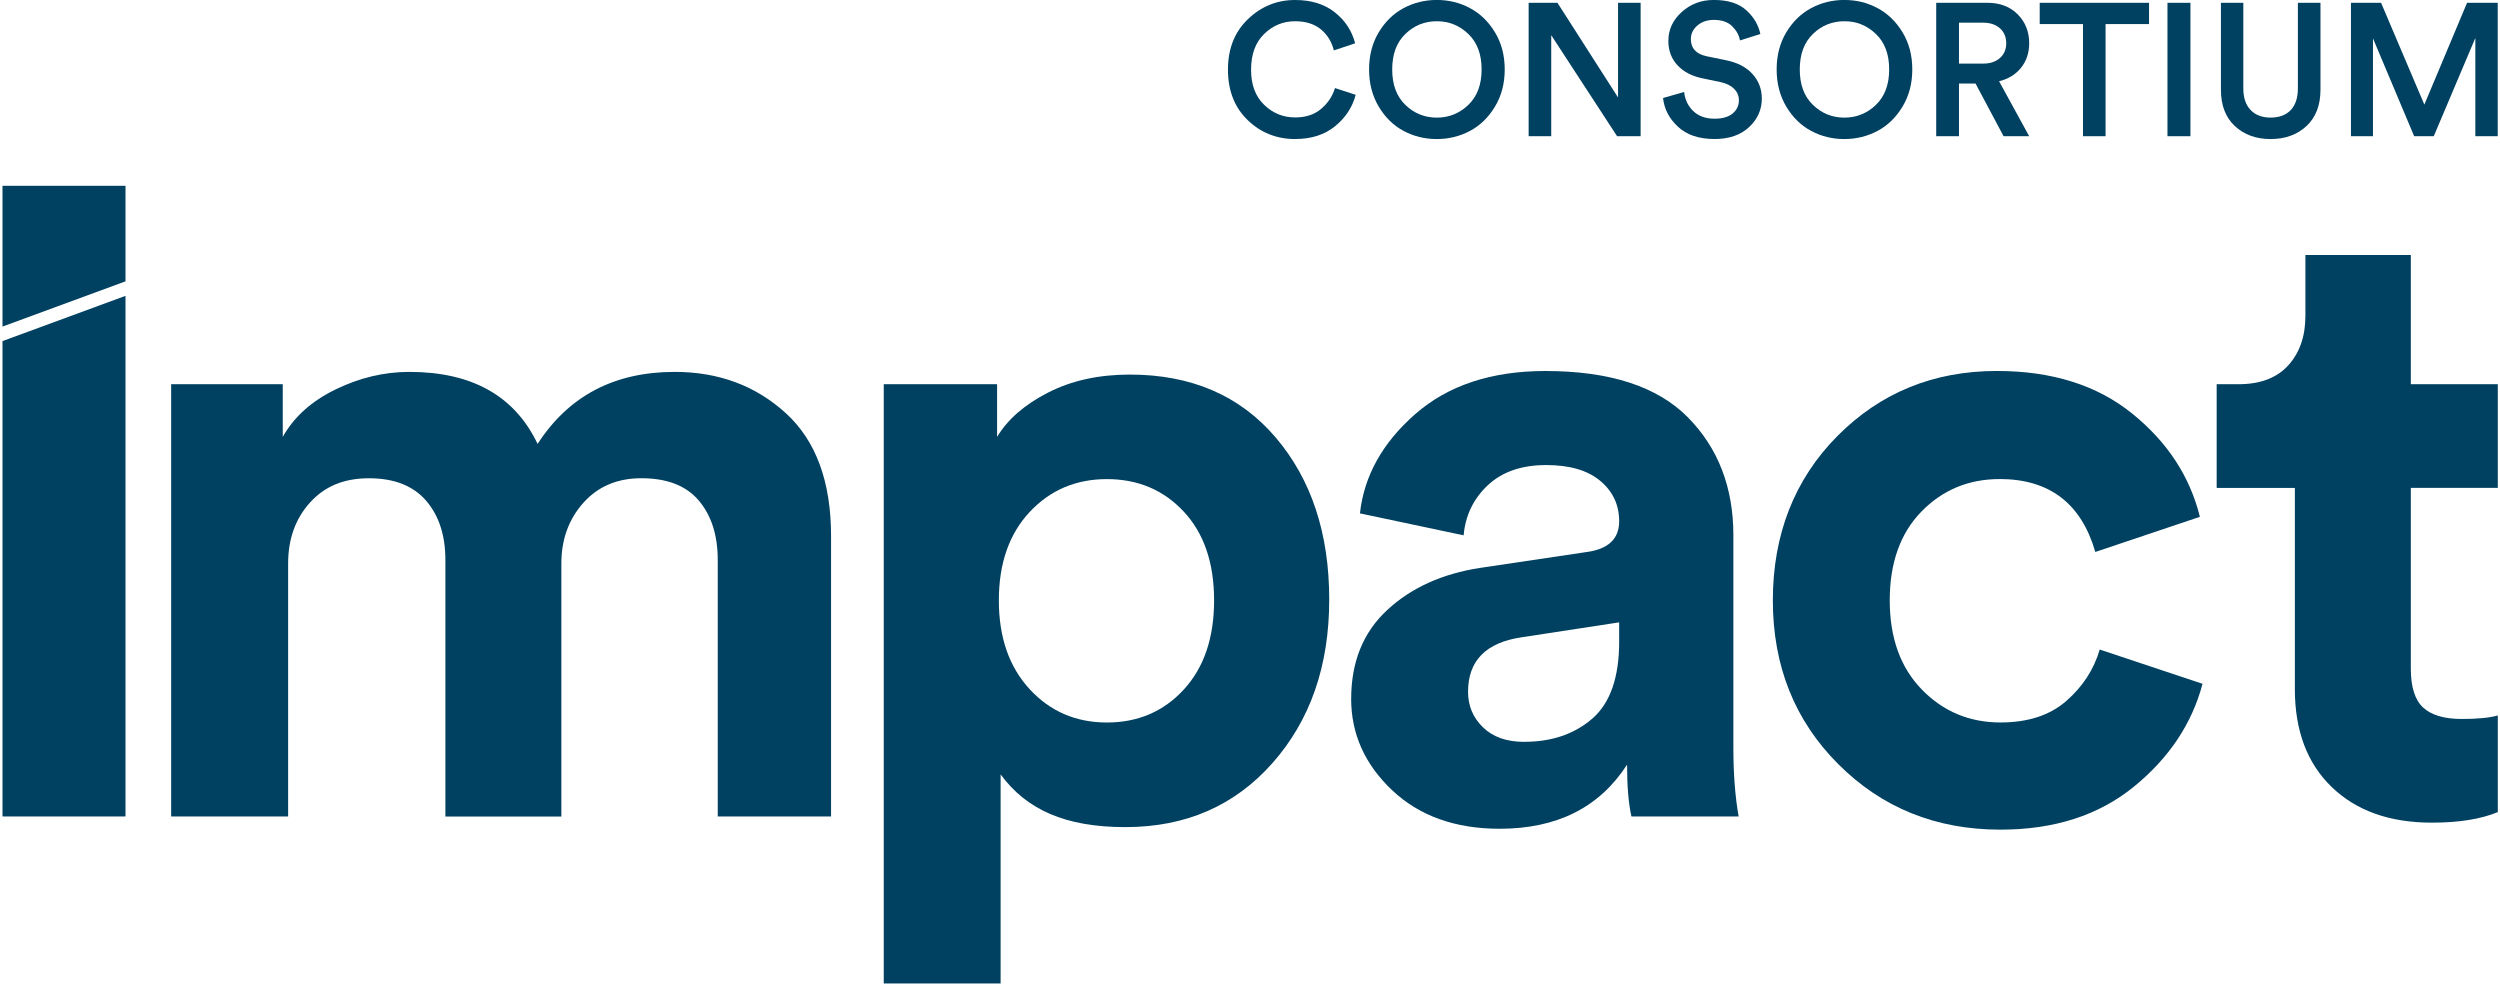
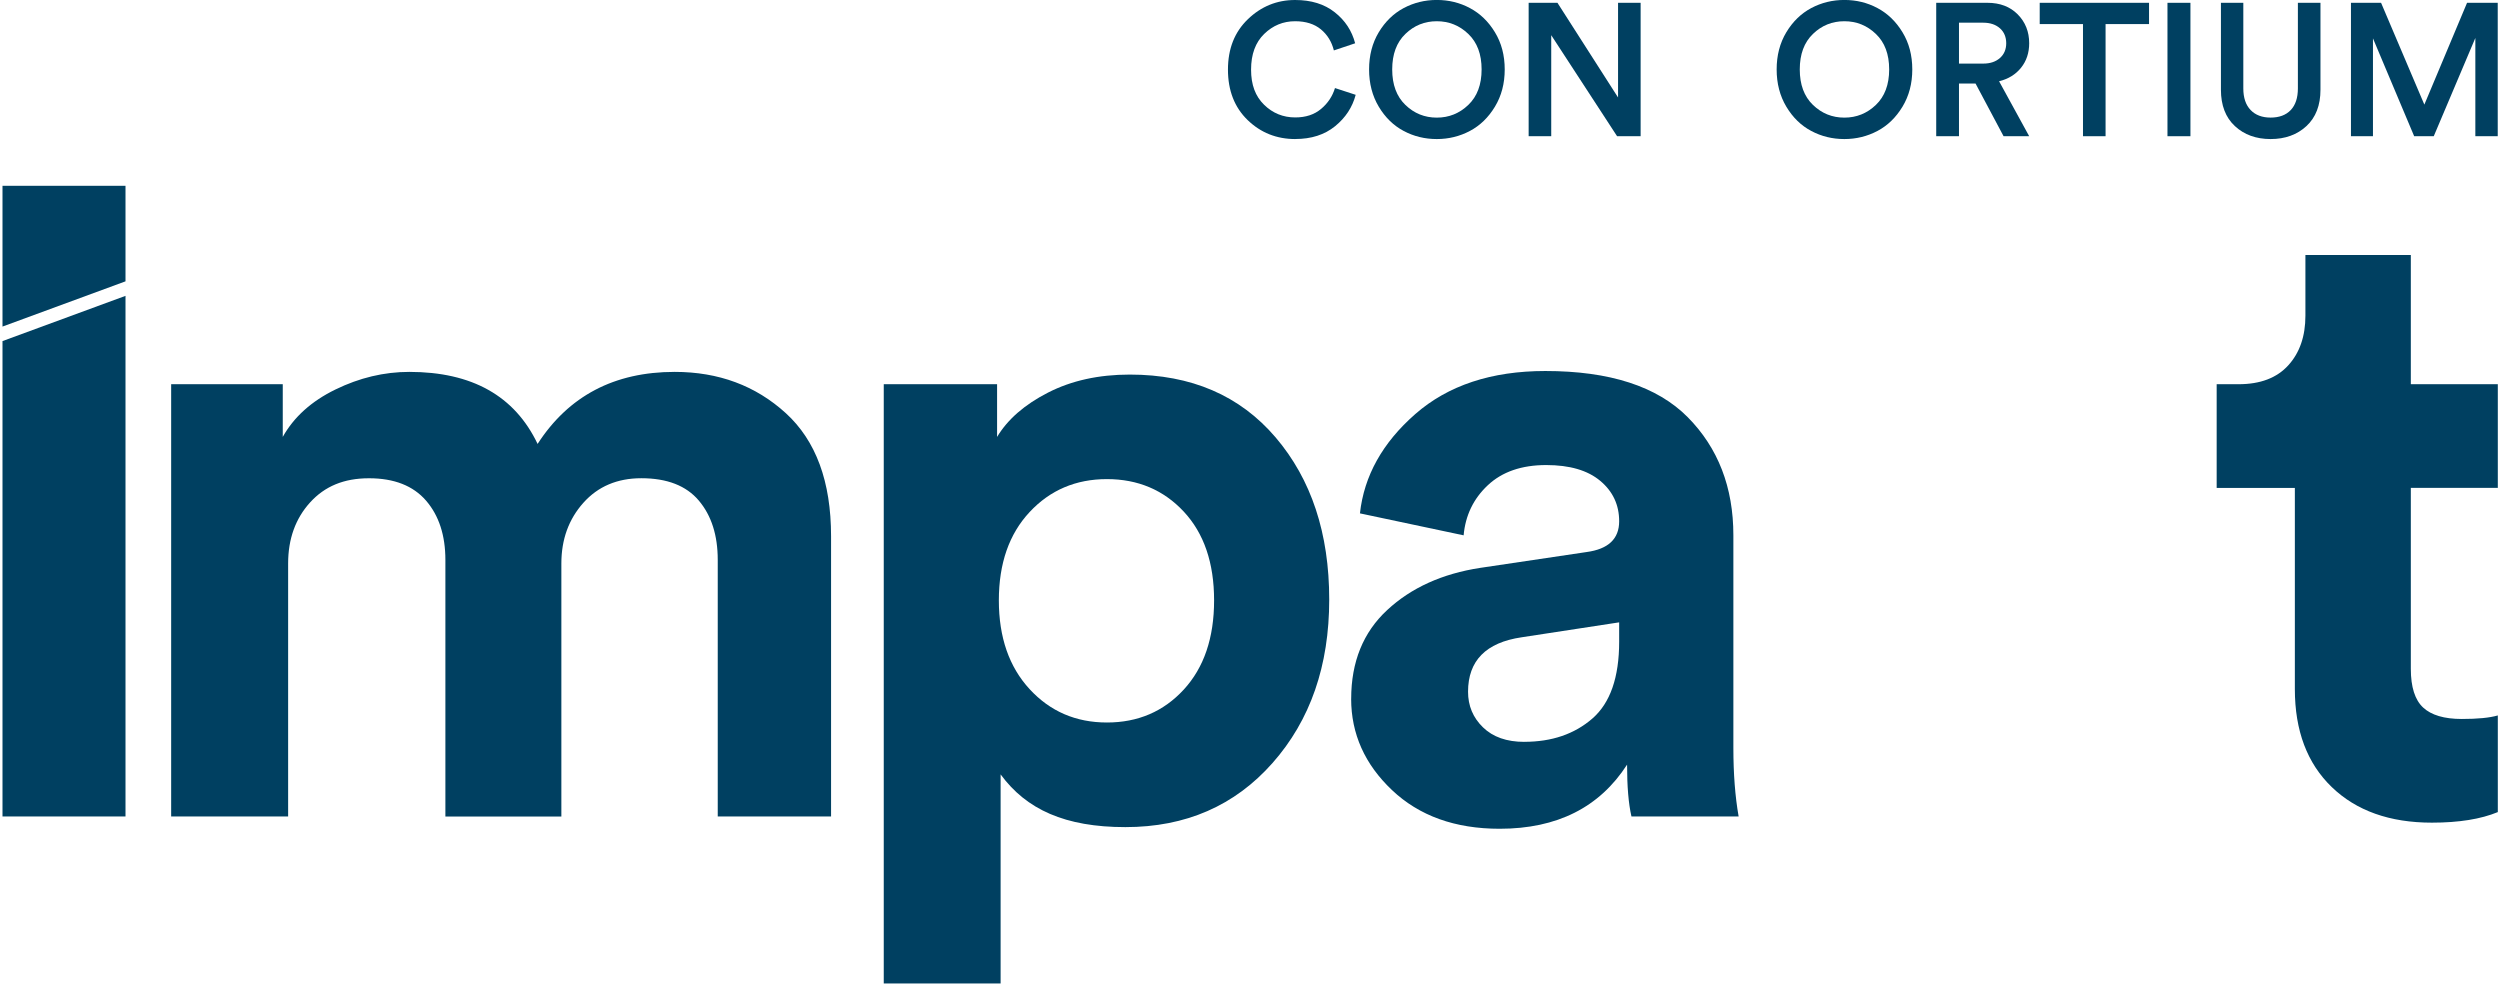
<svg xmlns="http://www.w3.org/2000/svg" width="651" height="257" viewBox="0 0 651 257">
  <path id="Path" fill="#004061" stroke="none" d="M 75 212.61 L 44.57 212.61 L 44.57 100.04 L 73.63 100.04 L 73.63 113.77 C 76.53 108.59 81.1 104.47 87.36 101.42 C 93.61 98.37 100.02 96.84 106.58 96.84 C 122.9 96.84 134.04 103.1 139.99 115.6 C 148.07 103.1 159.97 96.84 175.68 96.84 C 187.12 96.84 196.76 100.42 204.63 107.59 C 212.48 114.76 216.41 125.43 216.41 139.62 L 216.41 212.61 L 186.9 212.61 L 186.9 145.8 C 186.9 139.39 185.26 134.25 181.98 130.36 C 178.7 126.47 173.71 124.53 167 124.53 C 160.74 124.53 155.71 126.67 151.9 130.94 C 148.09 135.21 146.18 140.47 146.18 146.73 L 146.18 212.62 L 115.98 212.62 L 115.98 145.81 C 115.98 139.4 114.3 134.26 110.95 130.37 C 107.59 126.48 102.63 124.54 96.08 124.54 C 89.53 124.54 84.56 126.64 80.75 130.83 C 76.94 135.03 75.03 140.33 75.03 146.73 L 75.03 212.62 Z" />
  <path id="path1" fill="#004061" stroke="none" d="M 260.56 256.09 L 230.13 256.09 L 230.13 100.05 L 259.64 100.05 L 259.64 113.78 C 262.39 109.2 266.81 105.35 272.91 102.23 C 279.01 99.11 286.1 97.54 294.19 97.54 C 310.21 97.54 322.87 103 332.17 113.9 C 341.47 124.81 346.13 138.88 346.13 156.12 C 346.13 173.36 341.21 187.54 331.37 198.68 C 321.53 209.82 308.75 215.38 293.05 215.38 C 277.35 215.38 267.27 210.8 260.56 201.65 L 260.56 256.1 Z M 308.26 179.56 C 313.52 173.84 316.15 166.1 316.15 156.34 C 316.15 146.58 313.52 138.88 308.26 133.23 C 303 127.59 296.32 124.76 288.24 124.76 C 280.16 124.76 273.44 127.62 268.11 133.34 C 262.77 139.06 260.1 146.72 260.1 156.34 C 260.1 165.96 262.77 173.65 268.11 179.45 C 273.45 185.25 280.16 188.14 288.24 188.14 C 296.32 188.14 303 185.28 308.26 179.56 Z" />
  <path id="path2" fill="#004061" stroke="none" d="M 351.85 181.96 C 351.85 172.35 354.97 164.65 361.23 158.85 C 367.48 153.05 375.56 149.39 385.48 147.87 L 413.16 143.75 C 418.8 142.99 421.63 140.32 421.63 135.74 C 421.63 131.47 419.99 127.96 416.71 125.22 C 413.43 122.47 408.74 121.1 402.64 121.1 C 396.23 121.1 391.16 122.85 387.42 126.36 C 383.68 129.87 381.59 134.22 381.13 139.4 L 354.13 133.68 C 355.2 123.92 360 115.3 368.54 107.82 C 377.08 100.35 388.37 96.61 402.4 96.61 C 419.18 96.61 431.53 100.62 439.47 108.62 C 447.4 116.63 451.37 126.89 451.37 139.39 L 451.37 194.76 C 451.37 201.47 451.83 207.42 452.74 212.61 L 424.83 212.61 C 424.06 209.26 423.69 204.76 423.69 199.11 C 416.52 210.24 405.46 215.81 390.51 215.81 C 378.92 215.81 369.57 212.46 362.48 205.74 C 355.39 199.03 351.84 191.1 351.84 181.95 Z M 396.92 193.17 C 404.09 193.17 410 191.15 414.65 187.11 C 419.3 183.07 421.63 176.4 421.63 167.09 L 421.63 162.06 L 396.23 165.95 C 386.93 167.32 382.28 172.05 382.28 180.13 C 382.28 183.79 383.57 186.88 386.17 189.4 C 388.76 191.92 392.35 193.18 396.92 193.18 Z" />
-   <path id="path3" fill="#004061" stroke="none" d="M 520.7 124.75 C 512.61 124.75 505.83 127.58 500.33 133.22 C 494.84 138.86 492.09 146.57 492.09 156.33 C 492.09 166.09 494.87 173.83 500.44 179.55 C 506 185.27 512.83 188.13 520.92 188.13 C 528.09 188.13 533.81 186.26 538.08 182.52 C 542.35 178.79 545.25 174.32 546.77 169.14 L 573.54 178.06 C 570.79 188.43 564.85 197.36 555.69 204.83 C 546.54 212.3 534.95 216.04 520.91 216.04 C 504.13 216.04 490.06 210.36 478.7 198.99 C 467.33 187.63 461.65 173.4 461.65 156.32 C 461.65 139.24 467.26 124.82 478.47 113.53 C 489.68 102.24 503.52 96.6 520 96.6 C 534.33 96.6 546.08 100.3 555.23 107.7 C 564.38 115.1 570.25 124.06 572.85 134.58 L 545.62 143.73 C 541.96 131.07 533.64 124.74 520.68 124.74 Z" />
  <path id="path4" fill="#004061" stroke="none" d="M 627.78 66.41 L 627.78 100.04 L 650.43 100.04 L 650.43 127.04 L 627.78 127.04 L 627.78 174.17 C 627.78 178.9 628.85 182.26 630.98 184.24 C 633.11 186.22 636.47 187.22 641.05 187.22 C 645.17 187.22 648.29 186.92 650.43 186.3 L 650.43 211.47 C 646 213.3 640.28 214.22 633.27 214.22 C 622.29 214.22 613.59 211.13 607.19 204.95 C 600.78 198.77 597.58 190.27 597.58 179.44 L 597.58 127.05 L 577.22 127.05 L 577.22 100.05 L 582.94 100.05 C 588.58 100.05 592.89 98.41 595.87 95.13 C 598.85 91.85 600.33 87.54 600.33 82.2 L 600.33 66.41 L 627.79 66.41 Z" />
  <path id="path5" fill="#004061" stroke="none" d="M 32.68 48.39 L 0.65 48.39 L 0.65 85.04 L 32.68 73.26 L 32.68 48.39 Z" />
  <path id="path6" fill="#004061" stroke="none" d="M 0.65 88.82 L 0.65 212.61 L 32.68 212.61 L 32.68 77.04 L 0.65 88.82 Z" />
  <g id="Group">
    <path id="path7" fill="#004061" stroke="none" d="M 337.3 36.21 C 332.43 36.21 328.29 34.56 324.88 31.26 C 321.47 27.96 319.76 23.58 319.76 18.13 C 319.76 12.68 321.49 8.33 324.95 5 C 328.41 1.67 332.51 0 337.25 0 C 341.43 0 344.87 1.06 347.56 3.19 C 350.26 5.31 352.03 8.01 352.88 11.27 L 347.34 13.13 C 346.78 10.88 345.66 9.05 343.96 7.64 C 342.26 6.24 340.02 5.53 337.25 5.53 C 334.15 5.53 331.46 6.63 329.19 8.84 C 326.92 11.05 325.78 14.14 325.78 18.13 C 325.78 22.12 326.91 25.06 329.16 27.27 C 331.41 29.48 334.12 30.58 337.29 30.58 C 340 30.58 342.24 29.85 344 28.37 C 345.76 26.9 346.97 25.09 347.63 22.93 L 353.02 24.69 C 352.17 27.92 350.38 30.65 347.65 32.87 C 344.92 35.09 341.47 36.2 337.29 36.2 Z" />
    <path id="path8" fill="#004061" stroke="none" d="M 359.03 27.78 C 357.35 24.97 356.51 21.74 356.51 18.08 C 356.51 14.42 357.35 11.2 359.03 8.4 C 360.71 5.61 362.88 3.51 365.52 2.1 C 368.17 0.7 371.04 -0.01 374.14 -0.01 C 377.24 -0.01 380.12 0.69 382.76 2.1 C 385.41 3.51 387.58 5.6 389.28 8.4 C 390.98 11.19 391.83 14.42 391.83 18.08 C 391.83 21.74 390.98 24.97 389.28 27.78 C 387.58 30.59 385.41 32.7 382.76 34.1 C 380.11 35.5 377.24 36.21 374.14 36.21 C 371.04 36.21 368.16 35.51 365.52 34.1 C 362.87 32.7 360.71 30.59 359.03 27.78 Z M 365.96 8.84 C 363.67 11.05 362.53 14.12 362.53 18.08 C 362.53 22.04 363.67 25.11 365.96 27.32 C 368.25 29.53 370.97 30.63 374.14 30.63 C 377.31 30.63 380.04 29.53 382.35 27.32 C 384.65 25.12 385.81 22.04 385.81 18.08 C 385.81 14.12 384.66 11.05 382.35 8.84 C 380.05 6.63 377.31 5.53 374.14 5.53 C 370.97 5.53 368.24 6.63 365.96 8.84 Z" />
    <path id="path9" fill="#004061" stroke="none" d="M 427.21 35.47 L 421.09 35.47 L 403.94 9.16 L 403.94 35.47 L 398.06 35.47 L 398.06 0.73 L 405.56 0.73 L 421.34 25.38 L 421.34 0.73 L 427.22 0.73 L 427.22 35.47 Z" />
-     <path id="path10" fill="#004061" stroke="none" d="M 458.38 8.86 L 453.09 10.53 C 452.86 9.19 452.19 7.97 451.08 6.85 C 449.97 5.74 448.37 5.18 446.28 5.18 C 444.55 5.18 443.12 5.67 441.99 6.65 C 440.86 7.63 440.3 8.81 440.3 10.18 C 440.3 12.57 441.66 14.05 444.37 14.64 L 449.37 15.67 C 452.37 16.26 454.69 17.45 456.33 19.25 C 457.96 21.05 458.78 23.19 458.78 25.67 C 458.78 28.54 457.68 31.02 455.47 33.09 C 453.26 35.16 450.27 36.2 446.48 36.2 C 442.4 36.2 439.21 35.13 436.93 32.99 C 434.64 30.85 433.35 28.36 433.06 25.52 L 438.55 23.95 C 438.75 25.91 439.53 27.56 440.9 28.9 C 442.27 30.24 444.13 30.91 446.49 30.91 C 448.52 30.91 450.07 30.46 451.17 29.56 C 452.26 28.66 452.81 27.51 452.81 26.11 C 452.81 24.97 452.4 23.98 451.59 23.15 C 450.77 22.32 449.63 21.74 448.16 21.41 L 443.26 20.38 C 440.55 19.82 438.4 18.7 436.82 17 C 435.24 15.3 434.44 13.18 434.44 10.63 C 434.44 7.72 435.6 5.22 437.92 3.13 C 440.24 1.04 443.02 -0.01 446.25 -0.01 C 449.94 -0.01 452.77 0.88 454.73 2.66 C 456.69 4.44 457.91 6.51 458.4 8.86 Z" />
    <path id="path11" fill="#004061" stroke="none" d="M 465.16 27.78 C 463.48 24.97 462.64 21.74 462.64 18.08 C 462.64 14.42 463.48 11.2 465.16 8.4 C 466.84 5.61 469.01 3.51 471.65 2.1 C 474.3 0.7 477.17 -0.01 480.27 -0.01 C 483.37 -0.01 486.25 0.69 488.89 2.1 C 491.54 3.51 493.71 5.6 495.41 8.4 C 497.11 11.19 497.96 14.42 497.96 18.08 C 497.96 21.74 497.11 24.97 495.41 27.78 C 493.71 30.59 491.54 32.7 488.89 34.1 C 486.24 35.5 483.37 36.21 480.27 36.21 C 477.17 36.21 474.29 35.51 471.65 34.1 C 469 32.7 466.84 30.59 465.16 27.78 Z M 472.09 8.84 C 469.8 11.05 468.66 14.12 468.66 18.08 C 468.66 22.04 469.8 25.11 472.09 27.32 C 474.38 29.53 477.1 30.63 480.27 30.63 C 483.44 30.63 486.17 29.53 488.48 27.32 C 490.78 25.12 491.94 22.04 491.94 18.08 C 491.94 14.12 490.79 11.05 488.48 8.84 C 486.18 6.63 483.44 5.53 480.27 5.53 C 477.1 5.53 474.37 6.63 472.09 8.84 Z" />
    <path id="path12" fill="#004061" stroke="none" d="M 521.73 35.47 L 514.43 21.75 L 510.12 21.75 L 510.12 35.47 L 504.19 35.47 L 504.19 0.73 L 517.52 0.73 C 520.79 0.73 523.42 1.73 525.41 3.74 C 527.4 5.75 528.4 8.26 528.4 11.26 C 528.4 13.74 527.7 15.87 526.29 17.63 C 524.88 19.39 522.97 20.57 520.56 21.16 L 528.4 35.47 L 521.74 35.47 Z M 510.12 16.56 L 516.44 16.56 C 518.24 16.56 519.68 16.08 520.78 15.11 C 521.87 14.15 522.42 12.86 522.42 11.26 C 522.42 9.66 521.87 8.33 520.78 7.36 C 519.68 6.4 518.24 5.91 516.44 5.91 L 510.12 5.91 L 510.12 16.54 Z" />
    <path id="path13" fill="#004061" stroke="none" d="M 559.61 6.27 L 548.29 6.27 L 548.29 35.47 L 542.41 35.47 L 542.41 6.27 L 531.14 6.27 L 531.14 0.73 L 559.61 0.73 L 559.61 6.27 Z" />
    <path id="path14" fill="#004061" stroke="none" d="M 570.39 35.47 L 564.41 35.47 L 564.41 0.73 L 570.39 0.73 L 570.39 35.47 Z" />
    <path id="path15" fill="#004061" stroke="none" d="M 600.6 32.83 C 598.17 35.08 595.05 36.21 591.27 36.21 C 587.49 36.21 584.38 35.08 581.96 32.83 C 579.54 30.58 578.33 27.42 578.33 23.37 L 578.33 0.73 L 584.16 0.73 L 584.16 23.03 C 584.16 25.45 584.79 27.32 586.05 28.64 C 587.31 29.96 589.05 30.62 591.27 30.62 C 593.49 30.62 595.27 29.97 596.51 28.66 C 597.75 27.35 598.37 25.47 598.37 23.03 L 598.37 0.73 L 604.25 0.73 L 604.25 23.37 C 604.25 27.42 603.03 30.57 600.6 32.83 Z" />
    <path id="path16" fill="#004061" stroke="none" d="M 650.41 35.47 L 644.58 35.47 L 644.58 9.89 L 633.75 35.47 L 628.65 35.47 L 617.92 9.99 L 617.92 35.47 L 612.19 35.47 L 612.19 0.73 L 620.03 0.73 L 631.3 27.24 L 642.42 0.73 L 650.41 0.73 L 650.41 35.47 Z" />
  </g>
</svg>